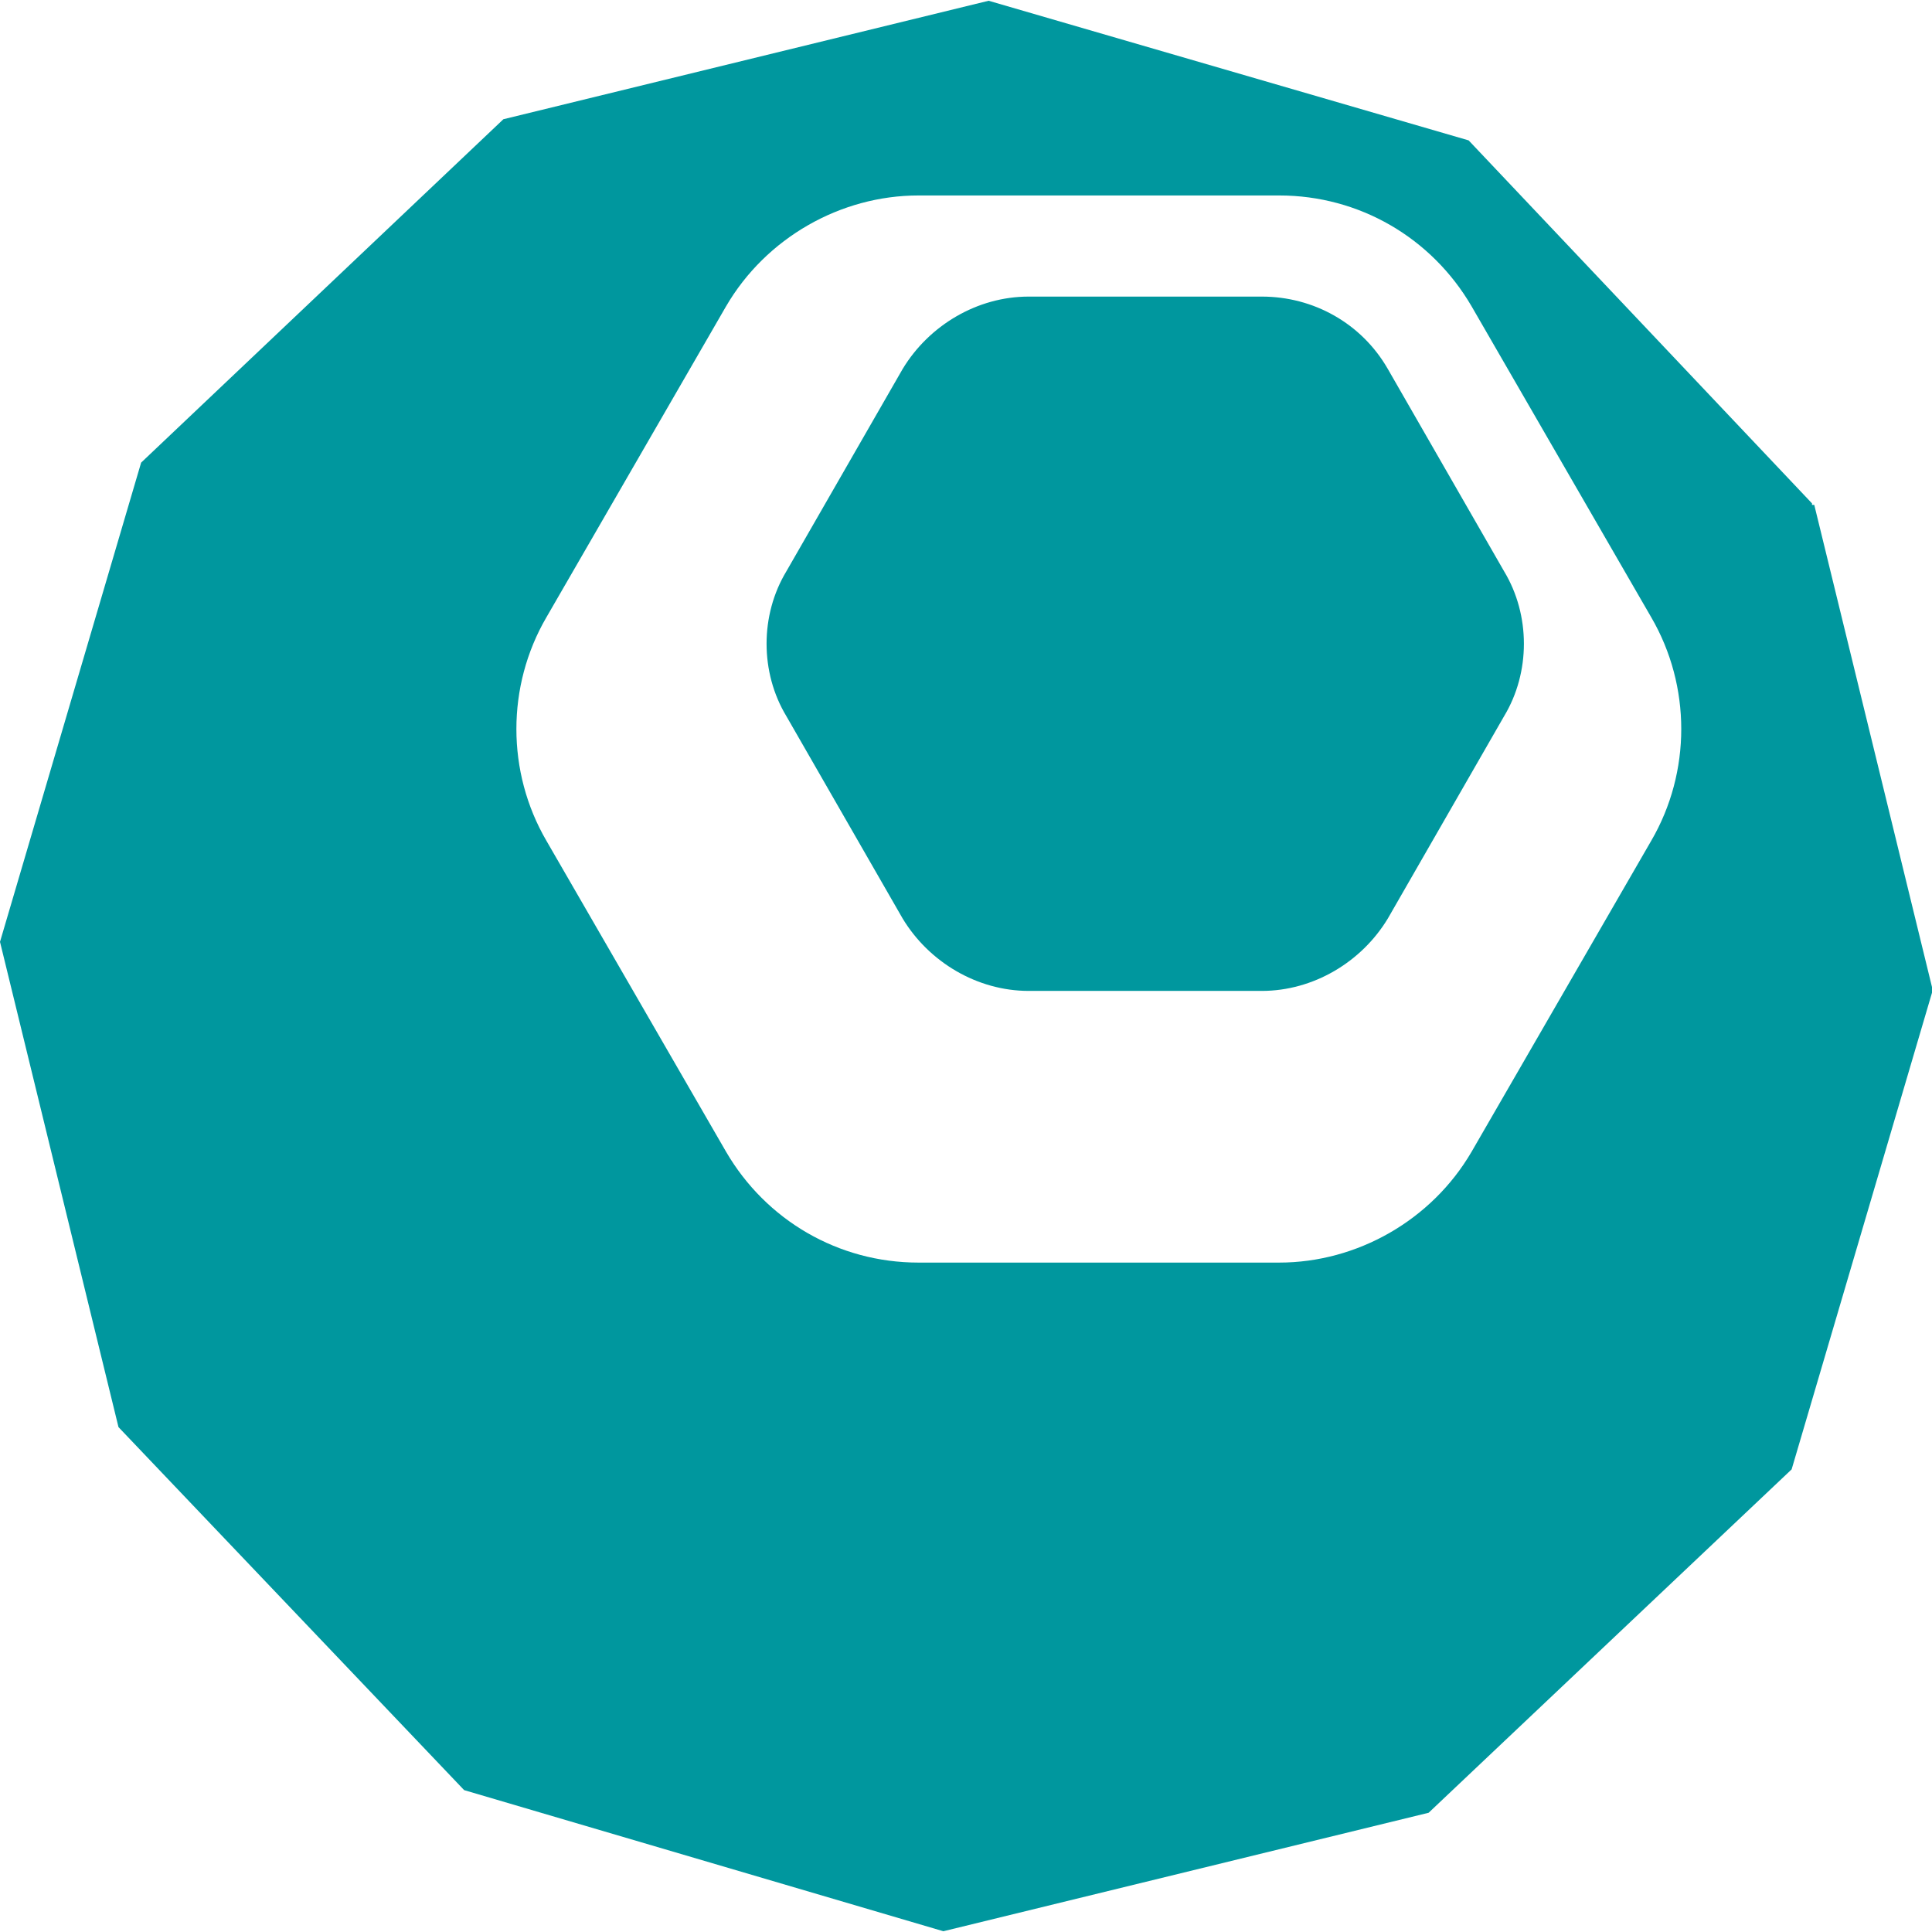
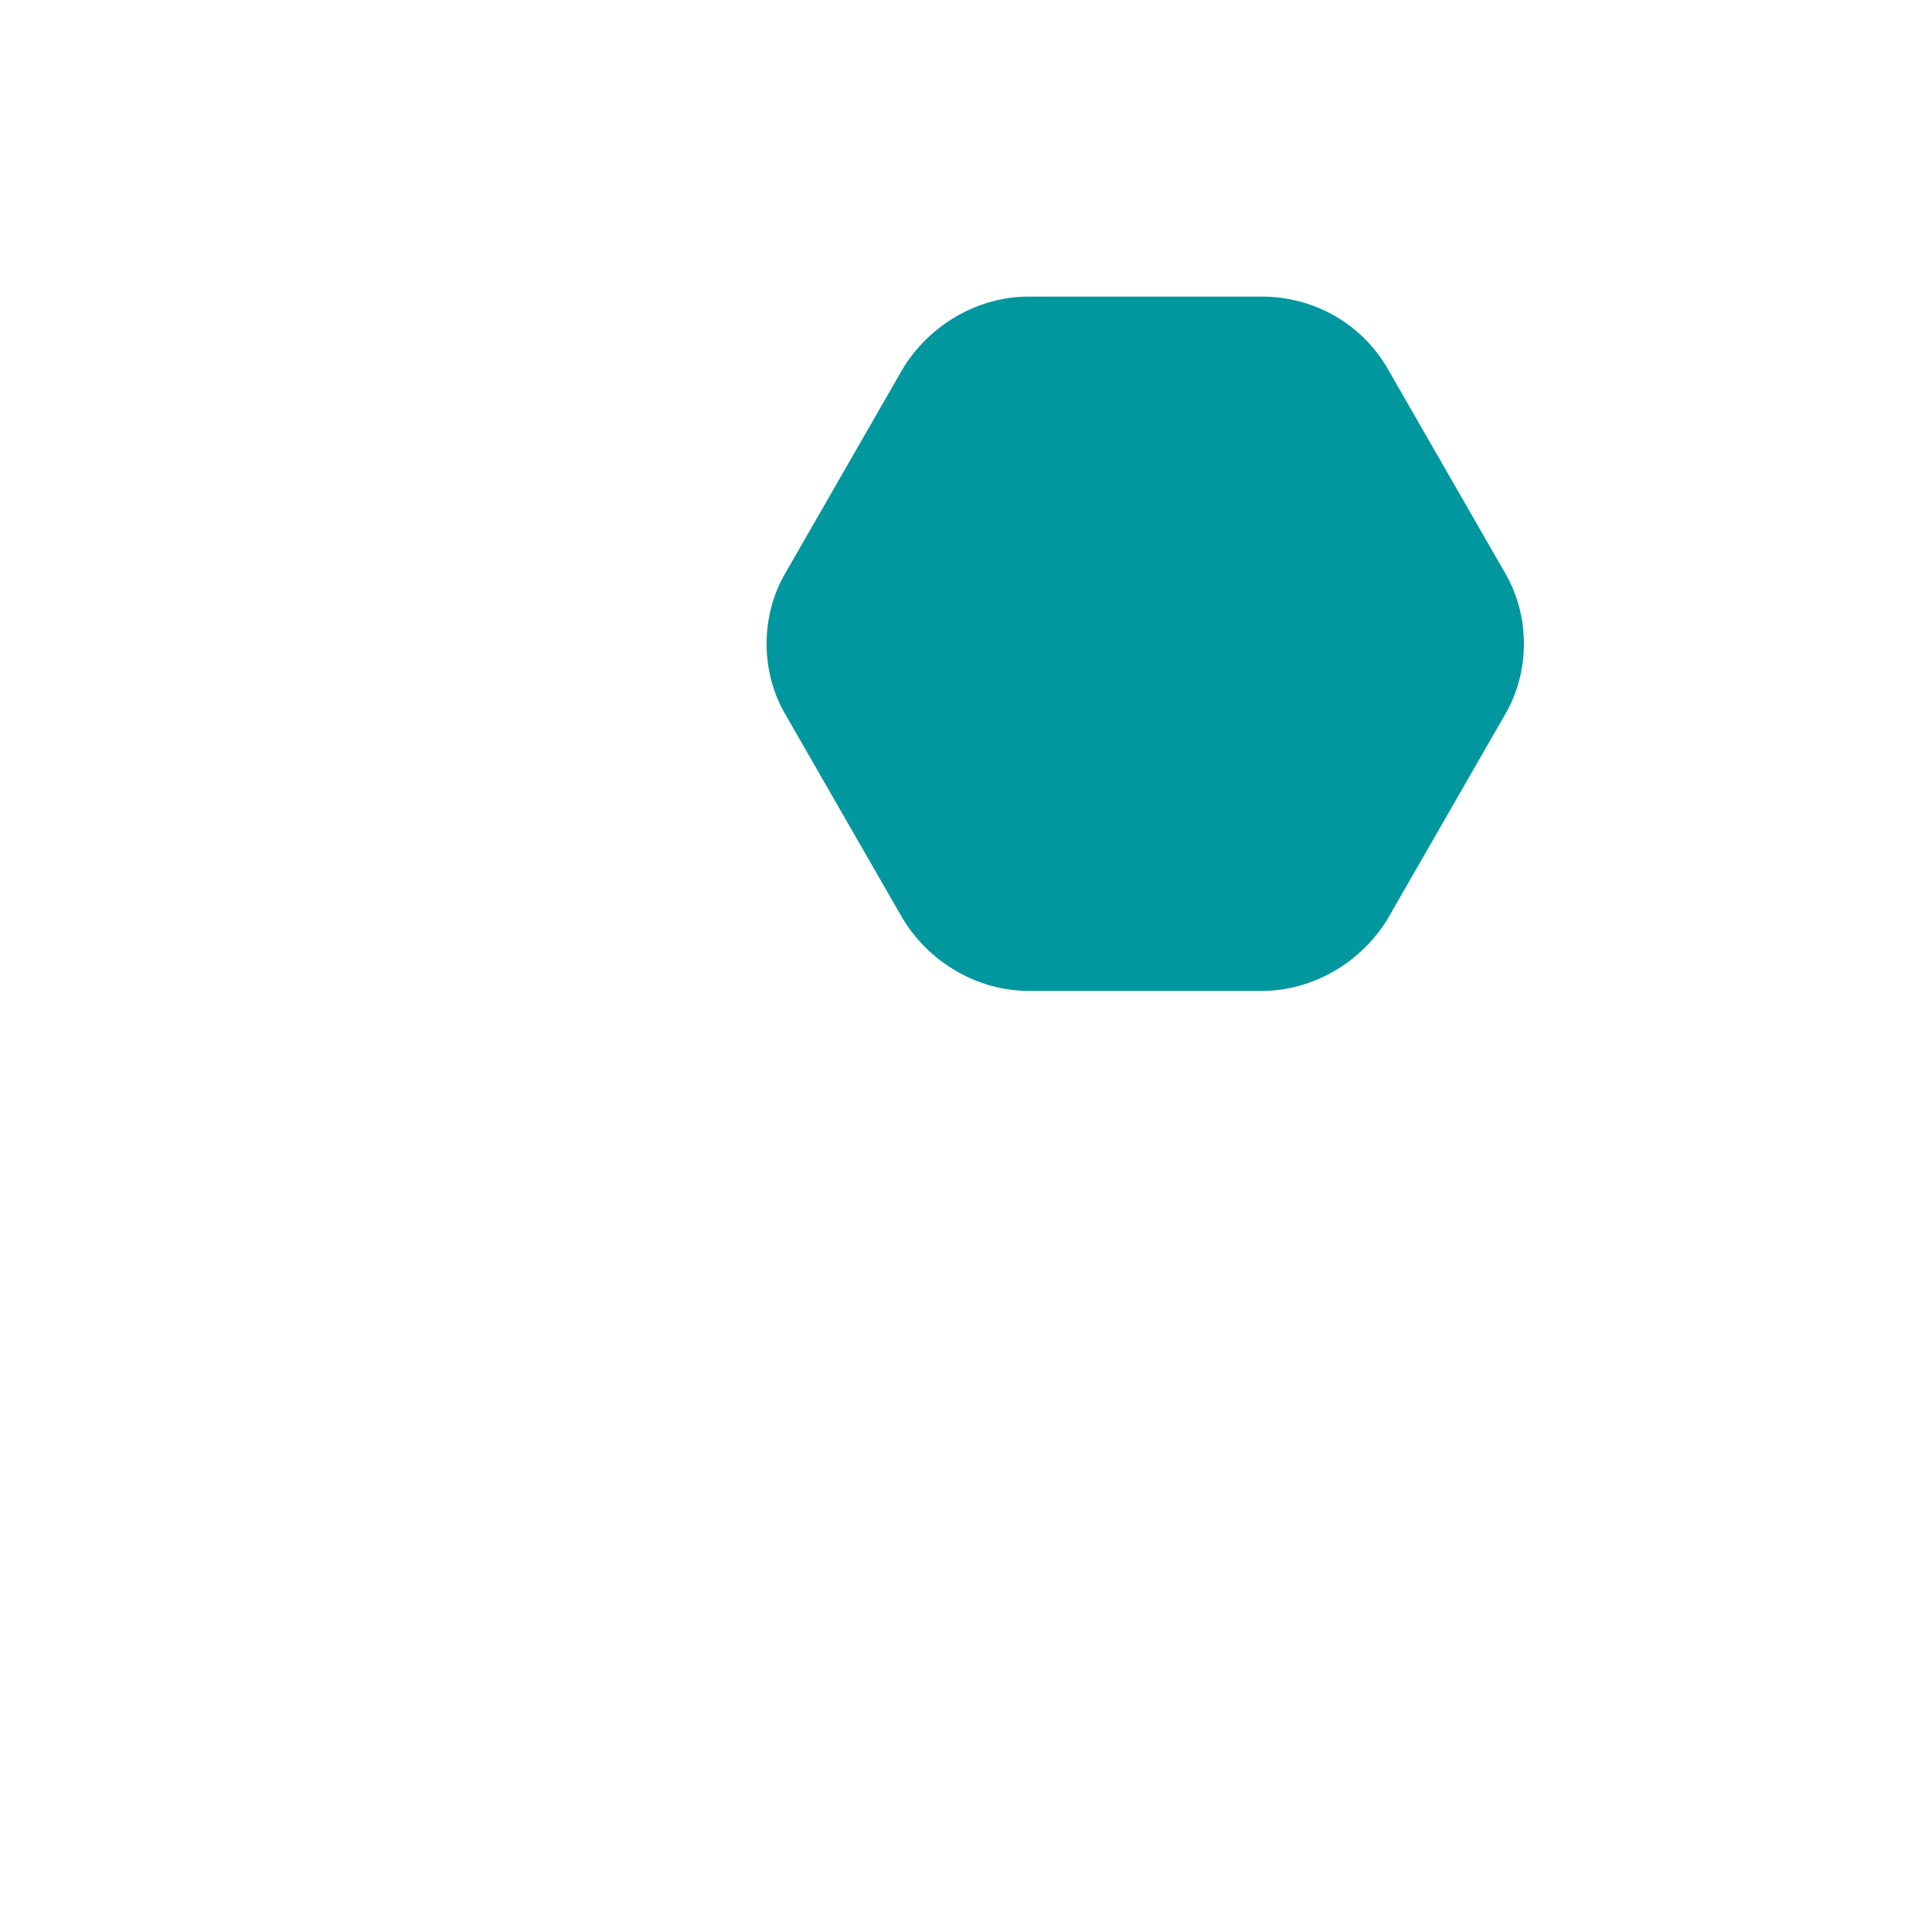
<svg xmlns="http://www.w3.org/2000/svg" id="Layer_2" version="1.1" viewBox="0 0 256 256">
  <defs>
    <style>
      .st0 {
        fill: #00979e;
      }
    </style>
  </defs>
-   <path class="st0" d="M240.1,66.7l-45.5-48.1L131,.1l-64.3,15.7L18.7,61.3,0,124.8l15.7,64.3,45.8,48.1,63.5,18.7,64.3-15.7,48.1-45.5,18.7-63.5-15.7-64.3h-.3v-.3ZM218.8,111.4l-23.8,41.2c-5.3,9.1-15.2,14.7-25.5,14.7h-47.8c-10.6,0-20.2-5.6-25.5-14.7l-23.8-41.2c-5.3-9.1-5.3-20.5,0-29.6l23.8-41.2c5.3-9.1,15.2-14.7,25.5-14.7h47.8c10.6,0,20.2,5.6,25.5,14.7l23.8,41.2c5.3,9.1,5.3,20.5,0,29.6Z" />
  <path class="st0" d="M167.2,39.3h-30.9c-6.8,0-13.2,3.8-16.7,9.6l-15.4,26.8c-3.5,5.8-3.5,13.4,0,19.2l15.4,26.8c3.5,5.8,9.9,9.6,16.7,9.6h30.9c6.8,0,13.2-3.8,16.7-9.6l15.4-26.8c3.5-5.8,3.5-13.4,0-19.2l-15.4-26.8c-3.5-6.1-9.9-9.6-16.7-9.6Z" />
</svg>